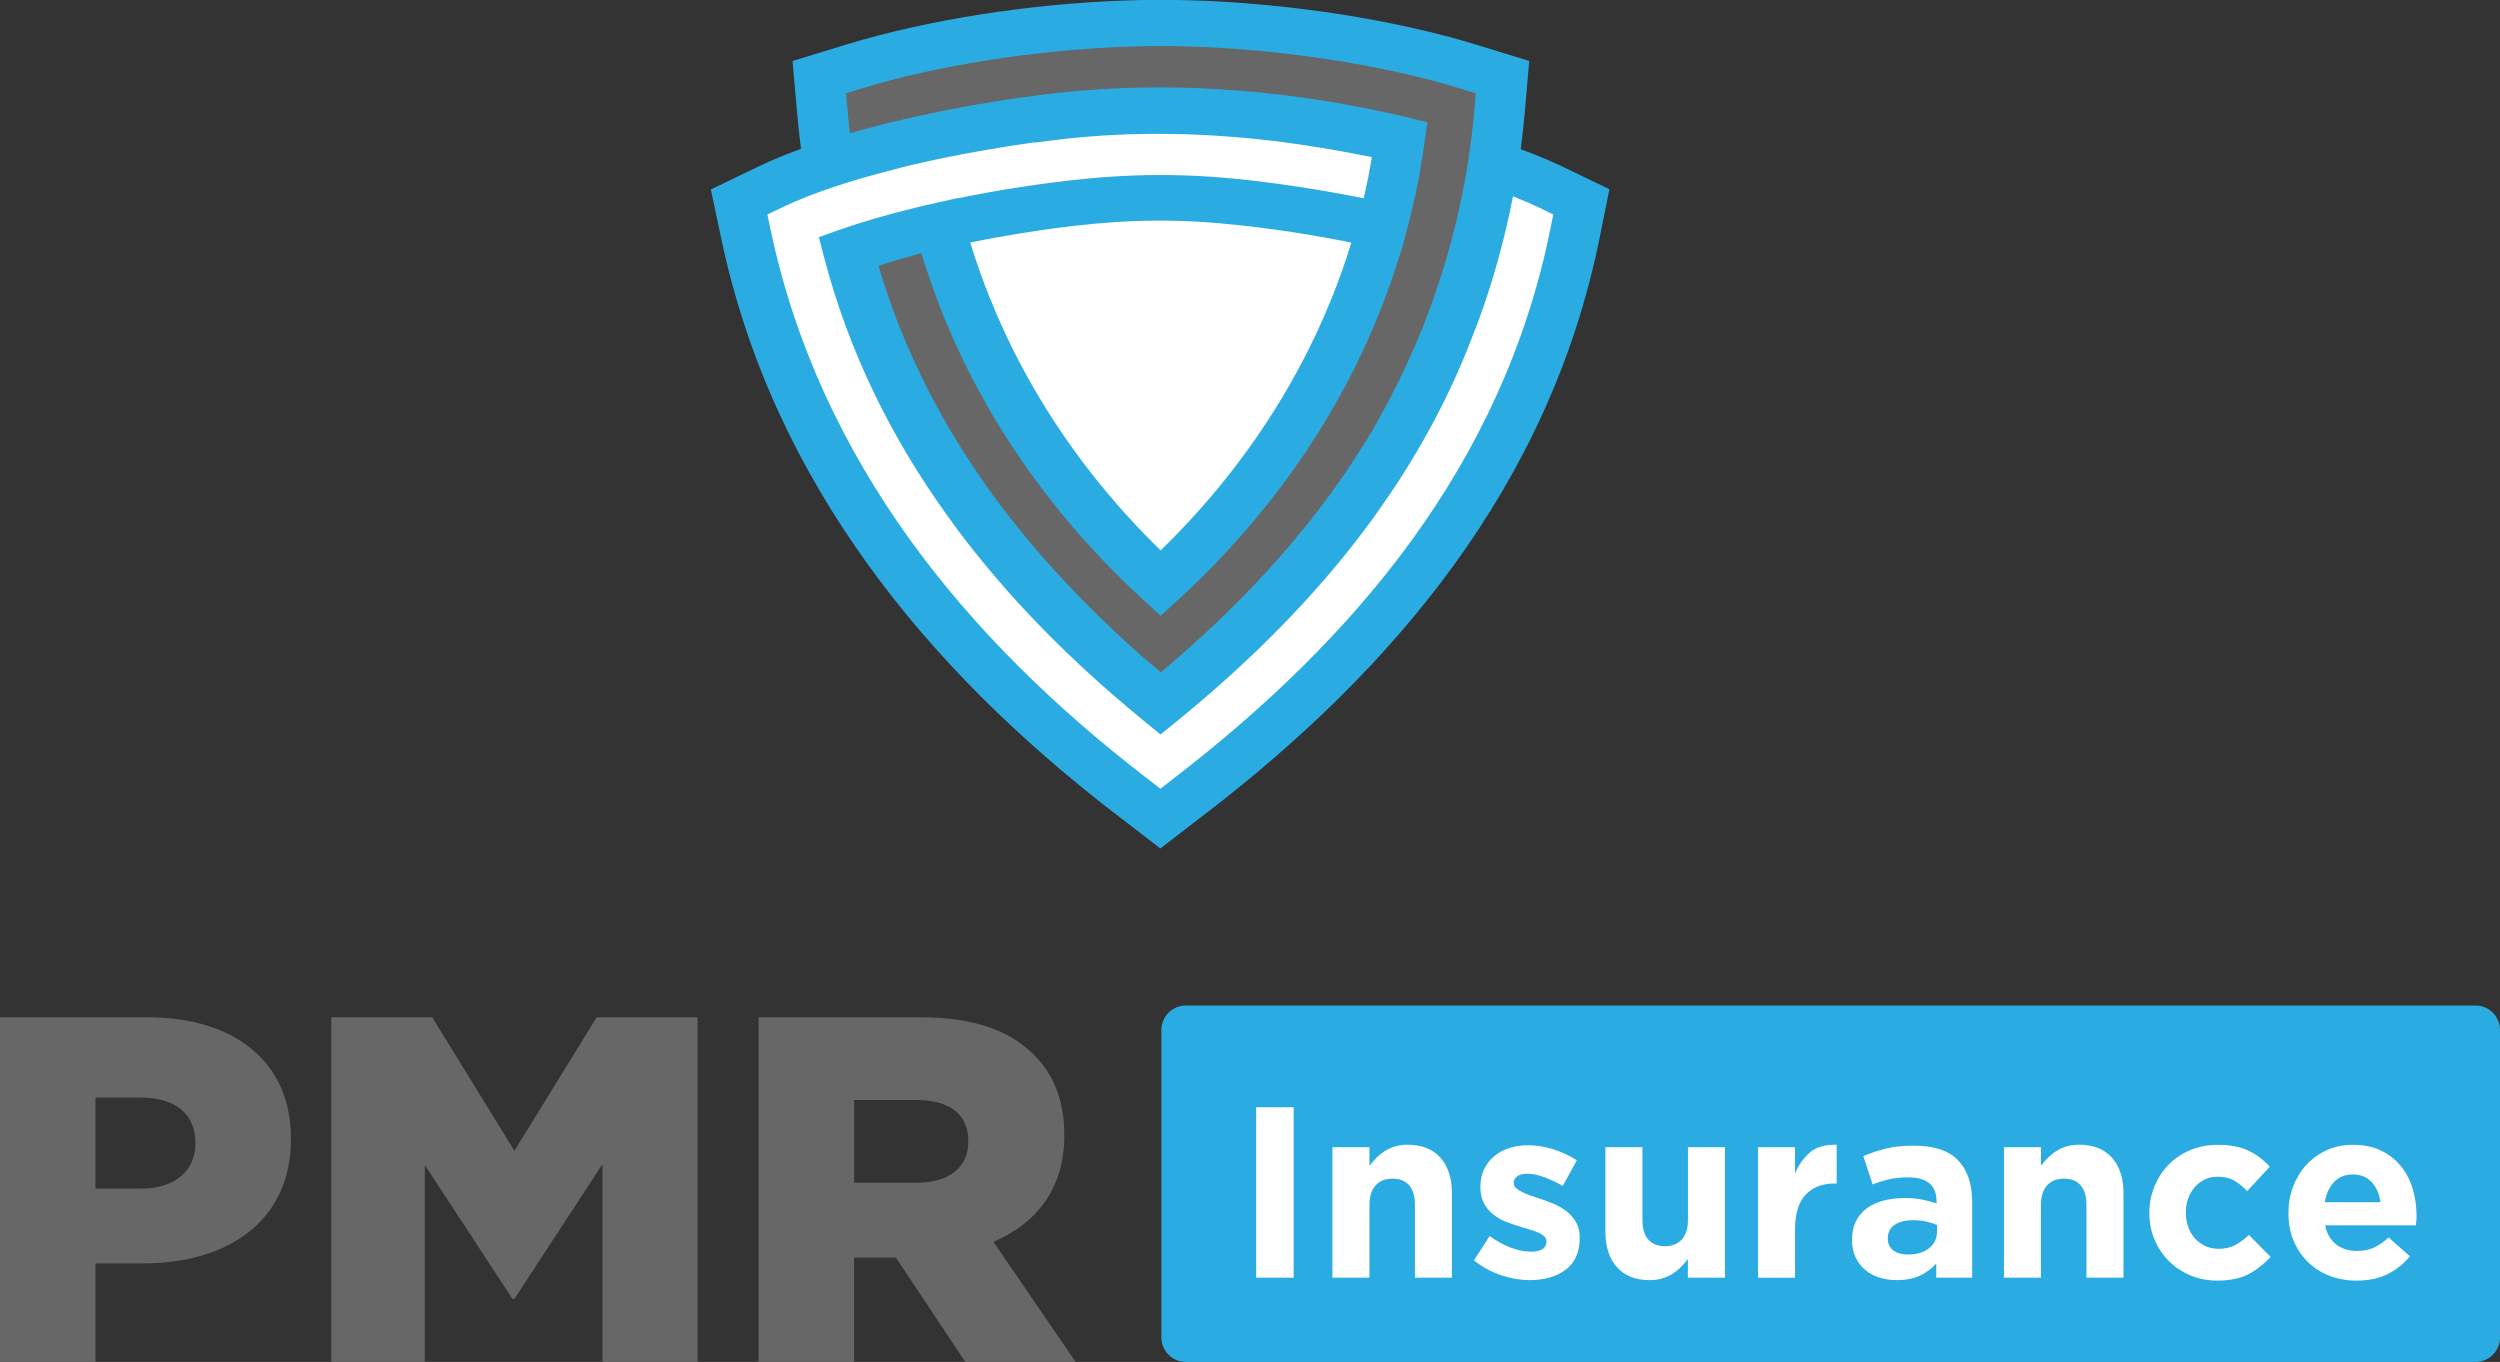
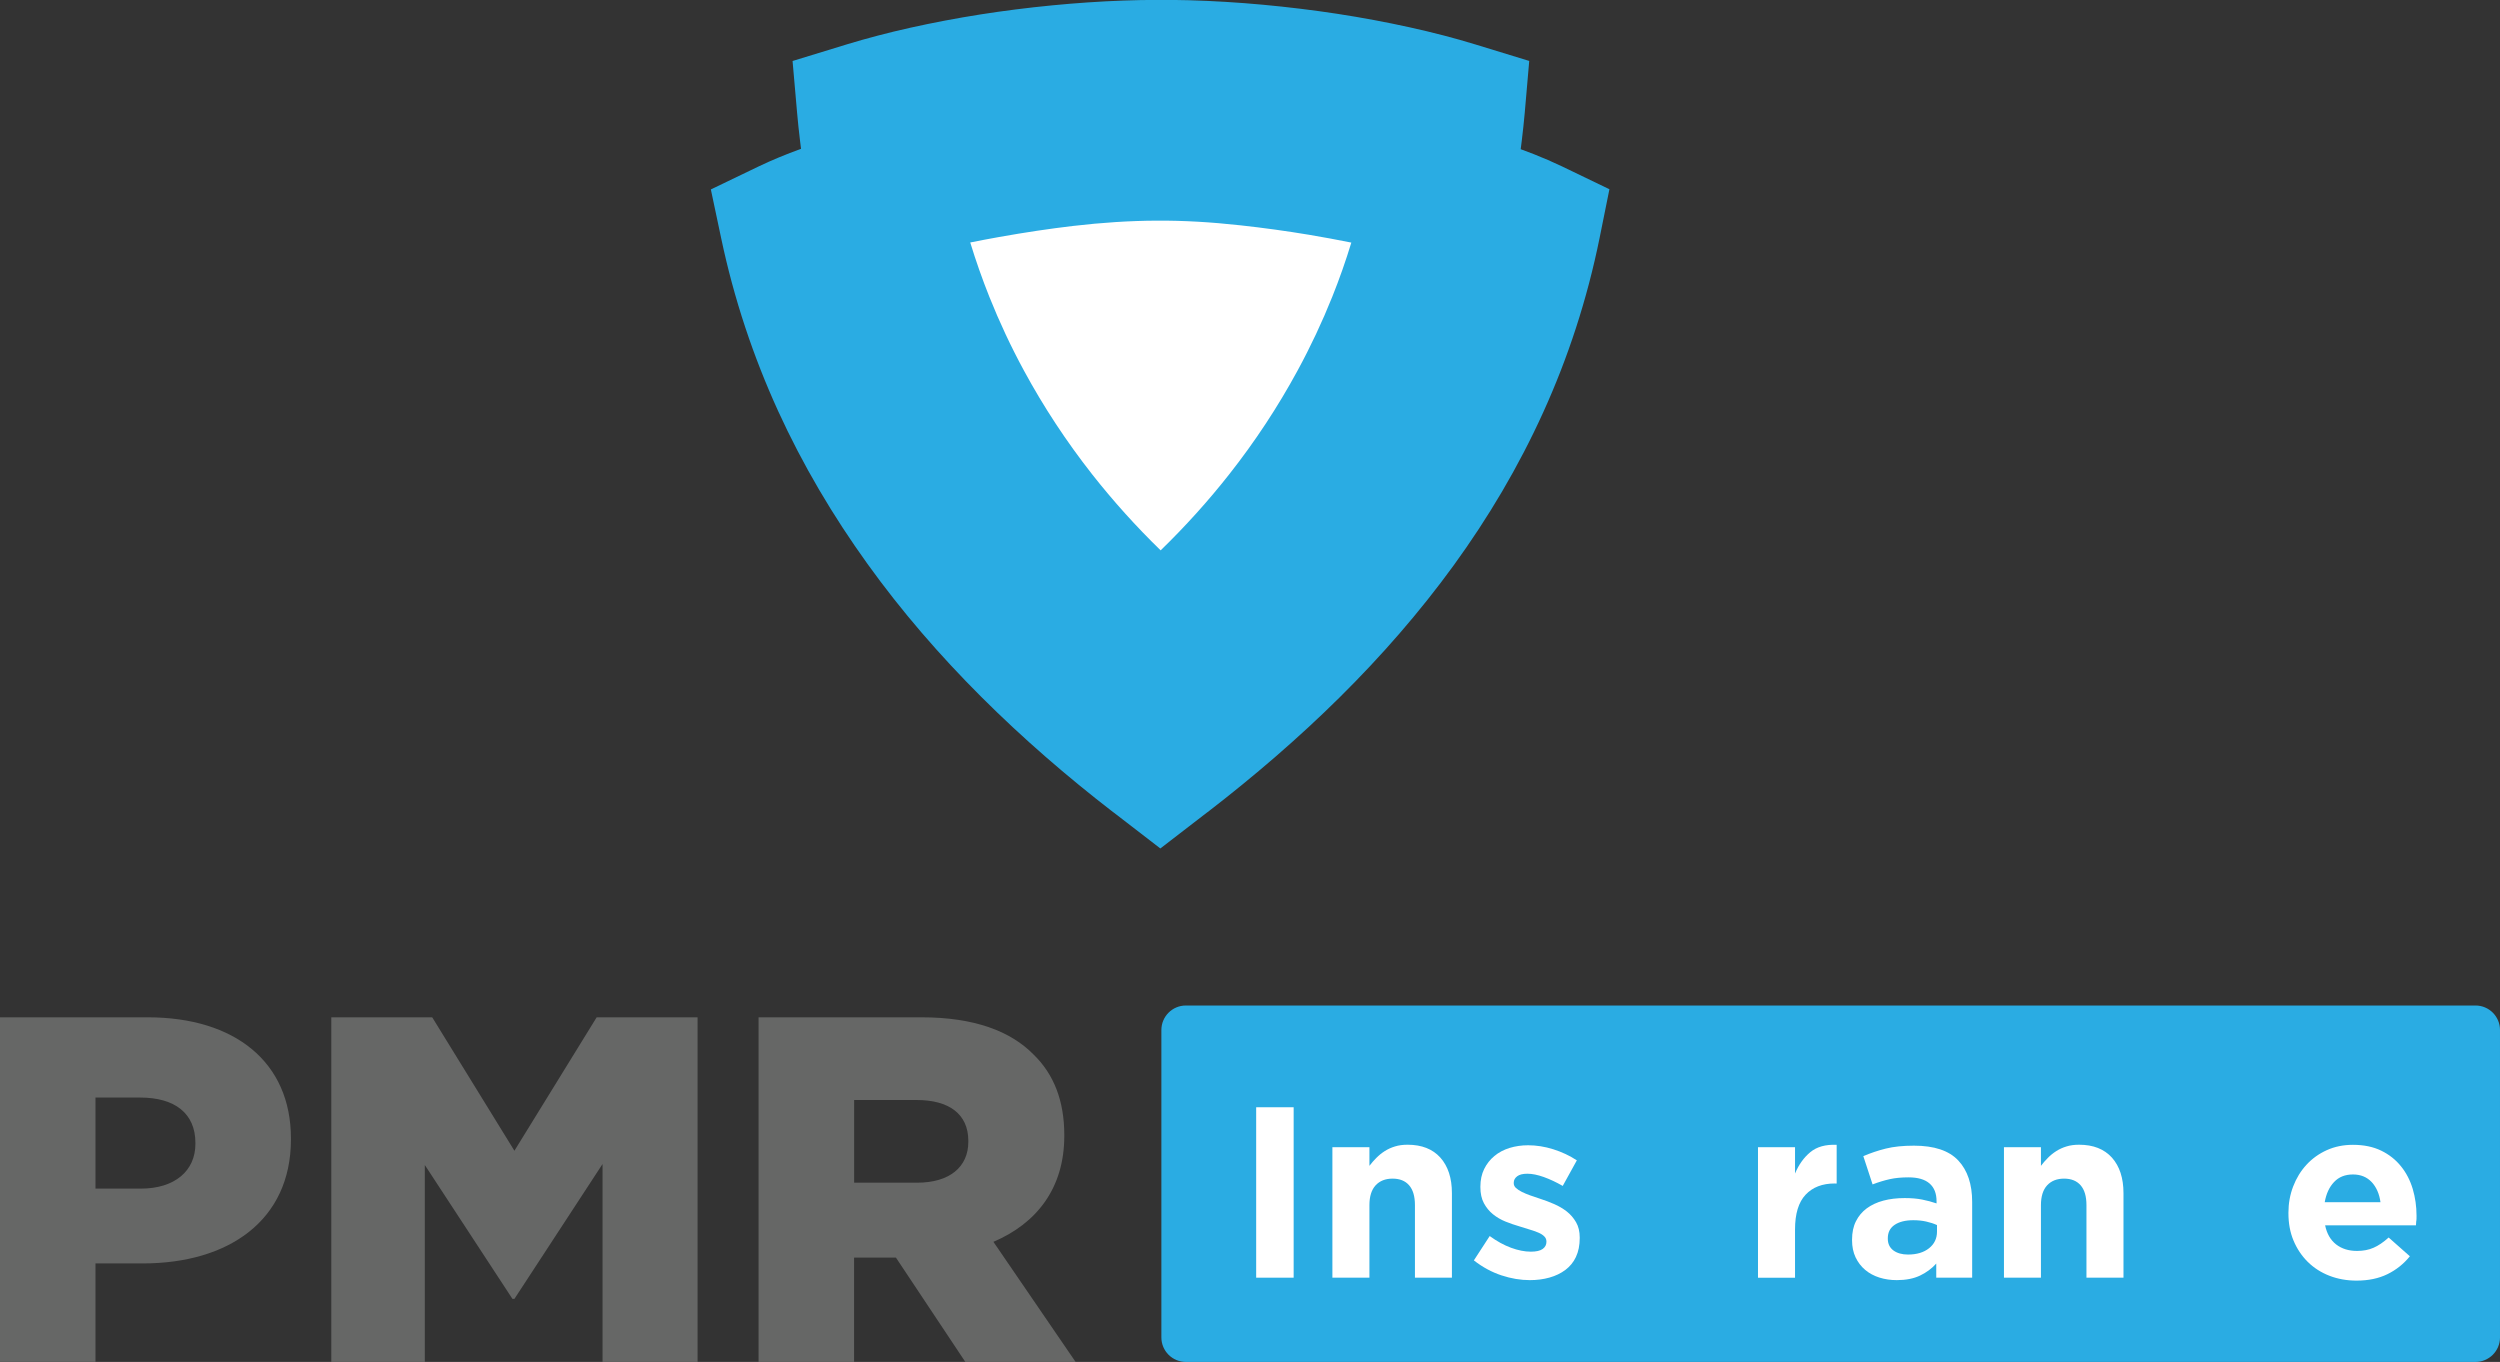
<svg xmlns="http://www.w3.org/2000/svg" id="Layer_2" viewBox="0 0 510.34 278.02">
  <rect x="0" y="0" width="510.34" height="278.02" fill="#333333" stroke="none" />
  <defs>
    <style>.cls-1{fill:#fff;}.cls-2{fill:#666766;}.cls-3{fill:#2aace3;}</style>
  </defs>
  <g id="Layer_1-2">
    <path class="cls-3" d="m310.41,30.45c.95.34,1.85.68,2.68,1.01,1.98.78,3.9,1.61,5.74,2.49l9.71,4.68-1.99,9.87c-2.57,12.7-6.48,24.56-11.52,35.66-5.04,11.11-11.2,21.49-18.26,31.22-6.97,9.6-14.8,18.56-23.26,26.94-8.45,8.37-17.53,16.17-27.03,23.49h-.02l-9.59,7.39-9.59-7.39h-.02c-9.44-7.28-18.5-15.12-26.97-23.58-8.45-8.44-16.26-17.46-23.2-27.11-7.05-9.8-13.21-20.19-18.25-31.22-5.05-11.07-9-22.82-11.63-35.3l-2.1-9.93,9.81-4.72c2.59-1.24,5.48-2.44,8.6-3.57-.08-.59-.15-1.18-.22-1.78-.23-1.93-.43-3.78-.58-5.53l-.93-10.62,11.1-3.4c4-1.22,8.34-2.36,12.9-3.38,4.67-1.04,9.47-1.95,14.27-2.71,4.76-.75,9.73-1.38,14.76-1.87,4.84-.47,9.75-.81,14.62-.98h.02c.95-.03,2.02-.06,3.22-.09,1.07-.02,2.21-.04,3.44-.04,1.15,0,2.27,0,3.36.01,1.17.01,2.25.03,3.26.06,4.96.14,10.01.45,15.01.91,5.19.48,10.33,1.11,15.25,1.86,5.01.77,9.98,1.7,14.78,2.76,4.71,1.04,9.18,2.2,13.29,3.46l11.1,3.4-.92,10.62c-.16,1.79-.36,3.67-.6,5.64-.07.58-.14,1.16-.22,1.74" />
-     <path class="cls-2" d="m283.82,23.17h.03s0,0,0,0c.11.02.21.04.32.08h0s.53.11.53.11h0s.15.03.15.03h0s.07.02.07.02c.06,0,.11.02.18.03,0,0,0,0,.01,0h0s.03,0,.03,0h0s.01,0,.01,0h0s0,0,0,0h0s.03,0,.03,0h0s.24.06.24.06l.49.12h0s.49.12.49.12h0s.31.08.31.08h.03s.19.05.19.05h0s1.1.27,1.1.27l3.34.8c-.3,2.12-.6,4.24-.91,6.36,0,.38-.25,1.63-.31,2.02l-.02.02c-.06.37-.12.73-.19,1.09v.04s-.01.02-.01.02h0s0,.05,0,.05v.04s0,.04,0,.04v.02s0,.01,0,.01c-.06.32-.11.63-.17.95v.04c-.05.28-.1.6-.17.87v.04l-.09.49-.02.02-.05.25v.04s0,0,0,0l-.04.23-.02.04-.02.1-.09.43v.02s0,.09,0,.09h-.01c-.1.52-.2,1.11-.33,1.61h0s-.06.27-.06.27h-.01s-.06.27-.06.27h0s-.05.22-.05.22l-.03.09c-.15.67-.3,1.34-.46,2.01-.04.18-.07.35-.11.5l-.04.1-.18.72v.02s0,.02,0,.02h0s0,.02,0,.02c-.05.23-.11.45-.17.68h0s0,.02,0,.02l-.02.08v.03l-.16.61h0l-.06.21h.01s-.14.54-.14.54h0s-.02.07-.02.07h0s0,.02,0,.02l-.18.69h0s-.13.48-.13.48l-1.12,4.15-.07-.02c-1.24,4.08-2.65,8.1-4.24,12.07-2.2,5.49-4.71,10.84-7.53,16.03-4.24,7.82-9.19,15.34-14.82,22.48-5.61,7.13-11.86,13.86-18.69,20.12l-3.64,3.34-3.64-3.34c-6.83-6.26-13.07-12.98-18.67-20.1-5.61-7.14-10.56-14.65-14.8-22.47-2.81-5.19-5.32-10.54-7.51-16.03-1.58-3.95-2.99-7.97-4.23-12.07h-.03s-.08.03-.08.03h-.05s-.06.03-.06.03l-.07.02h-.04s-.08.03-.08.03h-.03s-.1.03-.1.03h-.01s-.11.03-.11.03h0s-.1.03-.1.03h-.02s-.08.03-.08.03h-.04s-.06.03-.06.03l-.06.02h-.05s-.07.03-.07.03h-.03s-.1.03-.1.03h-.01s-.11.03-.11.03h0l-.1.03h-.02s-.09.03-.09.03h-.04s-.07.03-.07.03h-.05s-.05.03-.05.03l-.07.02h-.04s-.09.03-.09.03h-.02s-.1.03-.1.03h0s-.11.03-.11.03h-.01s-.09.03-.09.03h-.03s-.07.03-.07.03h-.05s-.06.03-.06.03l-.06.02h-.04s-.08.03-.08.03h-.02s-.1.03-.1.03h0s-.11.03-.11.03h0s-.09.03-.09.03h-.02s-.08.03-.08.03h-.04s-.06.03-.06.03l-.06.02h-.04s-.07.03-.07.03h-.03s-.09.03-.09.03h-.01s-.1.03-.1.03h0s-.1.03-.1.03h-.02s-.08.03-.08.03h-.04s-.06.03-.06.03h-.05s-.05.03-.05.03l-.07.02h-.03s-.08.03-.08.03h-.02s-.1.03-.1.03h0s-.1.03-.1.03h-.01s-.09.03-.09.03h-.03s-.07.03-.07.03h-.05s-.05.03-.05.03l-.06.02h-.04s-.08.03-.08.03h-.02s-.09.03-.09.03h0s-.1.03-.1.03h-.01s-.09.03-.09.03h-.03s-.07.03-.07.03h-.04s-.06.03-.06.03h-.06s-.04.03-.04.03l-.07.02h-.03s-.08.03-.08.03h0s-.1.03-.1.03h0s-.09.03-.09.03h-.02s-.07.03-.07.03h-.03s-.06.03-.06.03l-.05.02h-.05s-.06.03-.06.03h-.03s-.08.03-.08.03h-.02s-.1.03-.1.03c-.77.22-1.53.45-2.29.69,2.27,7.74,5.17,15.18,8.62,22.31,4.05,8.38,8.8,16.25,14.13,23.65l.21.29.04.05.17.24.21.29h0s.12.17.12.17l.09.13.16.21.06.08.2.27.02.03.22.29.02.03.19.26c4.05,5.42,8.45,10.65,13.15,15.72,5.35,5.75,11.05,11.23,17.02,16.44h0s.01.02.01.02l3.04,2.52c6-5.06,11.75-10.35,17.17-15.91,5.71-5.86,11.04-11.99,15.9-18.44l.09-.12.26-.34.12-.16.13-.18.1-.14.15-.21.08-.11.17-.23.06-.08.2-.26.04-.05.21-.29.02-.03.23-.32.07-.1.07-.1.04-.05.03-.05.07-.1.14-.2.07-.1.04-.06.03-.03.07-.1c1.24-1.74,2.45-3.5,3.63-5.28h0c1.41-2.15,2.73-4.26,3.96-6.35h0s.31-.53.31-.53v-.02s.02,0,.02,0l.02-.03c.23-.4.51-.9.85-1.52.4-.72.79-1.42,1.17-2.12,1.55-2.87,3.02-5.78,4.4-8.74,1.32-2.83,2.53-5.61,3.62-8.33v-.04s.22-.54.22-.54l.02-.04v-.02s.48-1.23.48-1.23c.21-.54-.14.36.47-1.27h0s.18-.5.18-.5c.02-.03.03-.06.05-.1h0s.08-.22.08-.22h0s0-.02,0-.02l.06-.16h0l.18-.49h-.02s.19-.52.19-.52h0s.18-.5.18-.5h0s.35-1,.35-1h-.01s.18-.52.18-.52h0s.17-.5.17-.5h0s.16-.47.16-.47l.02-.08h0s.31-.92.31-.92h0l.32-.98c.12-.37.23-.73.35-1.09h0s.16-.52.16-.52h0s.15-.51.15-.51h0s.28-.92.28-.92h0s.02-.05.02-.05l.15-.53v-.02l.15-.53h0s.15-.51.15-.51l.26-.91h-.01s.18-.64.18-.64h0s.08-.27.08-.27h0s.08-.28.08-.28c.14-.5.27-1,.4-1.5h0c.19-.75.39-1.49.58-2.24v-.05s.21-.83.21-.83h0c.09-.38.18-.77.27-1.15h0l.1-.43v-.02s0-.02,0-.02v-.04s.02-.04.02-.04c.15-.66.29-1.32.43-1.98h0s.2-.94.2-.94v-.05s.02-.05.02-.05v-.02s.01-.02.01-.02c.13-.64.26-1.28.38-1.93.06-.39.15-.78.22-1.17h0s.05-.27.05-.27l.19-1.05c.08-.45.16-.89.23-1.34h0l.24-1.5c.28-1.77.53-3.54.74-5.31.21-1.68.39-3.46.56-5.34l.29-3.32-3.47-1.06c-3.84-1.18-8.03-2.26-12.44-3.24-4.44-.98-9.17-1.86-14.06-2.61-4.81-.74-9.71-1.34-14.56-1.79-4.83-.44-9.63-.74-14.28-.87-1.08-.03-2.11-.05-3.1-.06-1.06-.01-2.13-.02-3.2-.01-1.09,0-2.18.02-3.27.04-.96.02-1.98.05-3.04.09-4.54.16-9.23.48-13.93.94-4.72.46-9.46,1.07-14.11,1.79-4.75.75-9.32,1.61-13.58,2.56-4.26.95-8.32,2.01-12.06,3.15l-3.46,1.06.29,3.32c.15,1.71.32,3.32.5,4.85,1.94-.56,3.93-1.09,5.95-1.61h.03s.09-.03.09-.03l.11-.03h.04s.08-.03.08-.03l.46-.12.12-.03.06-.02h.05s.12-.04.12-.04l.07-.02h.04s.12-.04.12-.04l.08-.02h.03s.11-.04.11-.04l.1-.02h.02s.12-.03.12-.03l.1-.03h0s.12-.03.12-.03l.12-.03.17-.04.08-.02.09-.02.16-.04h0s.17-.04.17-.04l.08-.02.09-.02c3.33-.8,6.75-1.55,10.1-2.23,3.6-.72,7.25-1.38,10.79-1.94.62-.1,1.79-.27,3.46-.51,1.47-.21,2.63-.37,3.47-.48h0s2.49-.33,2.49-.33l1.43-.17.26-.03h.02s.78-.09.78-.09l.51-.06.24-.03.28-.03h.09s.38-.05.38-.05h.05s.33-.04.33-.04l.18-.02.19-.02.32-.04h.05s.38-.04.38-.04h.09s.28-.04.28-.04l.24-.02h.14s.37-.05.37-.05h0l.37-.04h.14s.23-.03.23-.03l.29-.02h.09c9.31-.81,18.83-.88,28.31-.31,11.7.7,23.42,2.38,34.64,4.86l.25.05.08.02h.03Z" />
    <path class="cls-1" d="m275.85,49.52c-2.88-.58-5.77-1.11-8.61-1.59-4.61-.77-9.35-1.42-13.99-1.93-6.08-.67-11.65-.99-17.13-.96-5.56.03-11.13.39-17.12,1.09-4.67.55-9.78,1.31-15.09,2.26-1.96.35-3.91.72-5.85,1.11,1.15,3.75,2.45,7.45,3.91,11.11,2.05,5.13,4.41,10.17,7.07,15.07,4,7.39,8.66,14.46,13.91,21.15,4.26,5.41,8.92,10.6,13.98,15.52,5.07-4.93,9.75-10.12,14.01-15.54,5.27-6.69,9.93-13.77,13.94-21.16,2.67-4.91,5.03-9.94,7.09-15.08,1.45-3.62,2.75-7.31,3.89-11.06" />
-     <path class="cls-1" d="m211.2,29.05c-3.61.5-7.36,1.09-11.16,1.77-4.55.81-9.09,1.73-13.46,2.74l-.16.04h-.03s-.13.04-.13.04l-.11.03h-.05s-.16.05-.16.05h-.04s-.12.04-.12.04l-.12.03h-.04s-.16.05-.16.05h-.04s-.11.04-.11.04l-.13.03h-.03s-.15.04-.15.04h-.06s-.1.04-.1.04l-.14.03h-.02s-.15.04-.15.04l-.07.02-.08.02-.15.04-.11.03-.11.03h0s-.11.03-.11.03l-.11.03h0s-.11.03-.11.03l-.11.03h-.01s-.1.03-.1.03l-.12.03h-.01s-.1.03-.1.03l-.12.03h-.02s-.1.03-.1.03l-.11.03h-.02s-.32.08-.32.08l-.11.03h-.03s-.08.03-.08.03l-.11.03h-.04s-.07.03-.07.03c-4.15,1.05-8.12,2.2-11.78,3.42-3.94,1.31-7.53,2.71-10.6,4.19l-3.07,1.47.65,3.1c2.49,11.82,6.24,22.96,11.03,33.46,4.81,10.54,10.66,20.42,17.32,29.68,6.64,9.22,14.11,17.85,22.2,25.93,8.07,8.06,16.82,15.63,26.04,22.74h0s2.99,2.31,2.99,2.31l2.98-2.3h-.01c9.19-7.09,17.96-14.63,26.1-22.69,8.12-8.05,15.62-16.61,22.26-25.77,6.7-9.24,12.55-19.09,17.33-29.64,4.79-10.55,8.5-21.78,10.92-33.75l.62-3.08-3.03-1.46c-1.48-.71-3.16-1.44-5.02-2.16l-.18-.07c-.18.93-.37,1.85-.57,2.78h0s-.01.05-.01.05v.05s-.02.05-.02.05v.1c-.29,1.31-.59,2.63-.91,3.93h0c-.13.56-.26,1.11-.41,1.66v.05s-.02.04-.02.04h0c-.12.52-.25,1.04-.38,1.55h-.01c-.13.5-.26,1-.4,1.5-.12.45-.24.89-.36,1.34h0l-.28.98h0s-.15.53-.15.53v.02l-.15.53h0s-.12.42-.12.42h0l-.02.05c-.12.38-.23.77-.35,1.15h0s-.16.54-.16.54v.02l-.16.52-.03.07c-.11.36-.23.73-.35,1.09h0s-.32.99-.32.99v.02s-.35,1.02-.35,1.02v.03l-.02.06h0s-.16.47-.16.47v.02l-.18.52v.02l-.18.52-.02.02-.37,1.04v.02l-.18.52v.02l-.19.52h-.02l-.19.52h0s-.2.54-.2.54h0s-.19.52-.19.52v.02c-.29.77.03-.09-.51,1.3l-.5,1.28h0c-2.53,6.61-5.5,12.94-8.85,19-.78,1.42-1.59,2.83-2.41,4.22h0c-1.38,2.34-2.78,4.59-4.2,6.74h0c-1.21,1.83-2.45,3.64-3.72,5.42l-.02.03-.05.07-.07.1-.07.1h0s-.07.1-.07.1l-.07.1-.04.06-.03.04-.07.1-.07.1-.02.03-.05.07-.07.1-.07.1-.24.33-.02.03-.22.3-.05.07-.2.27-.07.1-.17.23-.1.13-.15.2-.12.16-.12.17c-5.27,7.06-11.04,13.73-17.19,20.04-6.73,6.9-13.94,13.41-21.49,19.56l-2.35,1.91-1.01.83h0s-.05.03-.05.03l-3.43-2.8c-2.21-1.81-4.4-3.65-6.54-5.52l-.11-.09c-6.25-5.45-12.21-11.17-17.79-17.17-4.64-4.99-9.04-10.22-13.18-15.7l-.12-.16-.15-.2-.08-.11-.19-.25-.04-.06-.22-.3h0s-.23-.32-.23-.32l-.04-.05-.19-.26-.07-.1-.15-.21-.11-.15-.11-.16-.15-.21-.08-.11-.19-.26-.04-.05-.23-.31c-5.7-7.92-10.74-16.25-14.98-25.02-4.24-8.78-7.72-18.09-10.3-27.97l-1.04-3.98,4.16-1.48c2.11-.75,4.53-1.52,7.18-2.3,2.73-.8,5.46-1.52,8.17-2.18l.24-.06.24-.06,1.48-.36,1.13-.25c.68-.15,1.36-.31,2.04-.46l3.78-.85v.05c2.15-.44,4.3-.85,6.42-1.23,5.24-.94,10.59-1.72,15.77-2.33,6.39-.75,12.37-1.14,18.37-1.17,6.07-.03,12.05.3,18.38,1,4.53.5,9.47,1.19,14.6,2.04,3.12.52,6.23,1.09,9.26,1.7.12-.52.24-1.03.35-1.55h0s0-.02,0-.02l.05-.22h.02s.05-.27.05-.27h-.01c.13-.62.27-1.25.4-1.87v-.07s.02,0,.02,0l.09-.44h-.01s.07-.35.07-.35h0s.04-.2.04-.2h-.01s.09-.49.09-.49h0s.16-.87.16-.87h0c.09-.48.17-.96.26-1.44v-.03s.01-.02.01-.02h0s.1-.56.1-.56c-2.76-.56-5.57-1.08-8.38-1.57-3.22-.55-6.54-1.06-9.88-1.51h0c-7.53-.95-15.09-1.53-22.61-1.65-2.72-.04-5.43-.03-8.14.05h-.3s-.05.01-.05.01h-.36s-.09.02-.09.02h-.26s-.23.02-.23.02c-3.46.13-6.89.35-10.27.69h-.08s-.35.04-.35.04h-.05s-.3.04-.3.04l-.18.02-.17.02-.32.03h-.04s-.35.04-.35.04h-.09s-.26.04-.26.04l-.22.02h-.13s-.35.06-.35.06l-2.37.29-2.41.32h-.04l-.53.07Z" />
    <path class="cls-3" d="m505.34,278.02H242.08c-2.76,0-5-2.24-5-5v-62.76c0-2.76,2.24-5,5-5h263.26c2.76,0,5,2.24,5,5v62.76c0,2.76-2.24,5-5,5" />
    <path class="cls-2" d="m0,207.67h30.15c17.79,0,29.24,9.14,29.24,24.72v.2c0,16.58-12.76,25.32-30.25,25.32h-9.65v20.1H0v-70.35Zm28.74,34.97c6.93,0,11.15-3.62,11.15-9.14v-.2c0-6.03-4.22-9.25-11.26-9.25h-9.14v18.59h9.25Z" />
    <polygon class="cls-2" points="67.63 207.67 88.23 207.67 105.01 234.91 121.8 207.67 142.4 207.67 142.4 278.02 123 278.02 123 237.62 105.01 265.15 104.61 265.15 86.72 237.82 86.72 278.02 67.63 278.02 67.63 207.67" />
    <path class="cls-2" d="m154.86,207.67h33.26c10.75,0,18.19,2.81,22.91,7.64,4.12,4.02,6.23,9.45,6.23,16.38v.2c0,10.75-5.73,17.89-14.47,21.61l16.78,24.52h-22.51l-14.17-21.3h-8.54v21.3h-19.5v-70.34Zm32.36,33.76c6.63,0,10.45-3.22,10.45-8.34v-.2c0-5.53-4.02-8.34-10.55-8.34h-12.76v16.88h12.86Z" />
    <rect class="cls-1" x="256.43" y="226.03" width="7.65" height="34.79" />
    <path class="cls-1" d="m288.84,260.82v-14.82c0-1.79-.4-3.13-1.19-4.04-.79-.91-1.92-1.36-3.38-1.36s-2.61.46-3.45,1.36c-.84.91-1.27,2.26-1.27,4.04v14.82h-7.56v-26.64h7.56v3.81c.43-.57.9-1.11,1.42-1.63.51-.52,1.08-.98,1.71-1.38.63-.4,1.32-.72,2.09-.95.76-.24,1.62-.35,2.58-.35,2.88,0,5.11.88,6.68,2.63,1.57,1.76,2.36,4.18,2.36,7.26v17.25h-7.55Z" />
    <path class="cls-1" d="m321.72,256.57c-.51,1.08-1.23,1.96-2.16,2.66-.93.7-2.01,1.22-3.26,1.57-1.24.35-2.58.52-4,.52-1.89,0-3.82-.32-5.79-.97-1.97-.65-3.85-1.66-5.64-3.06l3.23-4.97c1.46,1.06,2.91,1.86,4.35,2.39,1.44.53,2.79.8,4.05.8,1.09,0,1.9-.18,2.41-.55.51-.36.77-.85.77-1.44v-.1c0-.4-.15-.75-.45-1.04-.3-.3-.7-.55-1.22-.77-.51-.21-1.1-.42-1.77-.62-.66-.2-1.36-.42-2.09-.65-.93-.27-1.86-.59-2.81-.97-.95-.38-1.8-.88-2.56-1.49-.76-.61-1.38-1.37-1.86-2.26-.48-.89-.72-1.99-.72-3.28v-.1c0-1.36.26-2.56.77-3.6.51-1.04,1.21-1.93,2.09-2.66.88-.73,1.9-1.27,3.08-1.64,1.18-.36,2.44-.55,3.8-.55,1.69,0,3.4.27,5.15.82,1.74.55,3.34,1.3,4.8,2.26l-2.88,5.22c-1.33-.76-2.62-1.37-3.88-1.82-1.26-.45-2.37-.67-3.33-.67s-1.62.17-2.09.52c-.46.35-.7.79-.7,1.32v.1c0,.37.15.69.45.97.3.28.7.55,1.19.79.5.25,1.07.49,1.71.72.65.23,1.33.46,2.06.7.93.3,1.87.65,2.83,1.07.96.42,1.82.92,2.59,1.52.76.6,1.39,1.33,1.89,2.19.5.86.75,1.9.75,3.13v.1c0,1.49-.26,2.77-.77,3.85" />
-     <path class="cls-1" d="m344.56,260.82v-3.81c-.43.57-.9,1.11-1.42,1.63-.51.52-1.09.98-1.71,1.38-.63.4-1.33.72-2.09.95-.76.23-1.62.35-2.58.35-2.88,0-5.11-.88-6.68-2.63-1.58-1.76-2.36-4.18-2.36-7.26v-17.25h7.56v14.82c0,1.79.4,3.13,1.19,4.04.8.91,1.92,1.36,3.38,1.36s2.61-.45,3.45-1.36c.85-.91,1.27-2.26,1.27-4.04v-14.82h7.56v26.64h-7.56Z" />
    <path class="cls-1" d="m374.53,241.59c-2.52,0-4.5.76-5.94,2.29-1.44,1.53-2.16,3.89-2.16,7.11v9.84h-7.56v-26.64h7.56v5.37c.76-1.82,1.81-3.28,3.13-4.37,1.32-1.09,3.11-1.59,5.37-1.49v7.9h-.4Z" />
    <path class="cls-1" d="m395.26,260.82v-2.88c-.93,1.03-2.04,1.85-3.33,2.46-1.29.61-2.87.92-4.72.92-1.26,0-2.44-.17-3.55-.52-1.11-.35-2.08-.87-2.91-1.57-.83-.7-1.48-1.55-1.96-2.56-.48-1.01-.72-2.18-.72-3.5v-.1c0-1.46.26-2.72.8-3.78.53-1.06,1.27-1.94,2.21-2.63s2.07-1.22,3.38-1.57c1.31-.35,2.76-.52,4.35-.52,1.36,0,2.54.1,3.55.3,1.01.2,2,.46,2.96.79v-.45c0-1.59-.48-2.8-1.44-3.63-.96-.83-2.39-1.24-4.27-1.24-1.46,0-2.74.12-3.85.37-1.11.25-2.28.6-3.5,1.07l-1.89-5.77c1.46-.63,2.98-1.14,4.57-1.54,1.59-.4,3.51-.6,5.77-.6,4.14,0,7.16,1.01,9.05,3.03,1.89,2.02,2.83,4.84,2.83,8.45v15.46h-7.31Zm.15-10.74c-.66-.3-1.4-.54-2.21-.72-.81-.18-1.68-.27-2.61-.27-1.62,0-2.9.32-3.83.95-.93.63-1.39,1.54-1.39,2.73v.1c0,1.03.38,1.82,1.14,2.39.76.56,1.76.84,2.98.84,1.79,0,3.22-.43,4.3-1.29,1.08-.86,1.62-1.99,1.62-3.38v-1.34Z" />
    <path class="cls-1" d="m425.92,260.82v-14.82c0-1.79-.4-3.13-1.19-4.04-.8-.91-1.92-1.36-3.38-1.36s-2.61.46-3.45,1.36c-.84.91-1.27,2.26-1.27,4.04v14.82h-7.55v-26.64h7.55v3.81c.43-.57.9-1.11,1.42-1.63.51-.52,1.08-.98,1.71-1.38.63-.4,1.32-.72,2.09-.95.76-.24,1.62-.35,2.58-.35,2.88,0,5.11.88,6.69,2.63,1.57,1.76,2.36,4.18,2.36,7.26v17.25h-7.55Z" />
-     <path class="cls-1" d="m459.08,260.05c-1.66.91-3.81,1.37-6.46,1.37-1.99,0-3.84-.36-5.54-1.09-1.71-.73-3.17-1.71-4.4-2.96-1.23-1.24-2.19-2.7-2.88-4.37-.7-1.67-1.04-3.45-1.04-5.34v-.1c0-1.89.35-3.68,1.04-5.37.69-1.69,1.66-3.16,2.88-4.42,1.23-1.26,2.69-2.25,4.4-2.98,1.71-.73,3.59-1.09,5.64-1.09,2.52,0,4.61.4,6.26,1.19,1.66.79,3.11,1.89,4.37,3.28l-4.62,4.97c-.86-.9-1.75-1.61-2.66-2.14-.91-.53-2.05-.79-3.4-.79-.96,0-1.83.19-2.61.57-.78.38-1.46.9-2.04,1.57-.58.66-1.03,1.43-1.34,2.31-.32.88-.47,1.82-.47,2.81v.1c0,1.03.16,1.99.47,2.88.31.89.77,1.67,1.37,2.34.6.66,1.31,1.18,2.14,1.57.83.38,1.76.57,2.78.57,1.26,0,2.36-.26,3.31-.77.95-.51,1.88-1.2,2.81-2.06l4.42,4.47c-1.29,1.43-2.77,2.59-4.42,3.5" />
    <path class="cls-1" d="m493.25,249.19c-.02.27-.04.58-.07.95h-18.54c.36,1.72,1.12,3.02,2.26,3.9,1.14.88,2.56,1.32,4.25,1.32,1.26,0,2.39-.21,3.38-.65.99-.43,2.02-1.13,3.08-2.09l4.33,3.83c-1.26,1.56-2.79,2.78-4.57,3.65-1.79.88-3.89,1.32-6.31,1.32-1.99,0-3.84-.33-5.54-.99-1.71-.66-3.18-1.61-4.42-2.83-1.24-1.23-2.21-2.68-2.91-4.35-.7-1.67-1.04-3.54-1.04-5.59v-.1c0-1.89.32-3.68.97-5.37.65-1.69,1.55-3.16,2.71-4.42,1.16-1.26,2.54-2.25,4.15-2.98,1.61-.73,3.39-1.09,5.34-1.09,2.22,0,4.14.4,5.77,1.19,1.62.79,2.97,1.86,4.05,3.21,1.08,1.34,1.87,2.88,2.39,4.62.51,1.74.77,3.55.77,5.44v.1c0,.36,0,.68-.03.94m-9.12-7.88c-.96-1.04-2.24-1.57-3.83-1.57s-2.88.51-3.85,1.54c-.98,1.03-1.61,2.4-1.91,4.12h11.38c-.23-1.69-.83-3.06-1.79-4.1" />
  </g>
</svg>